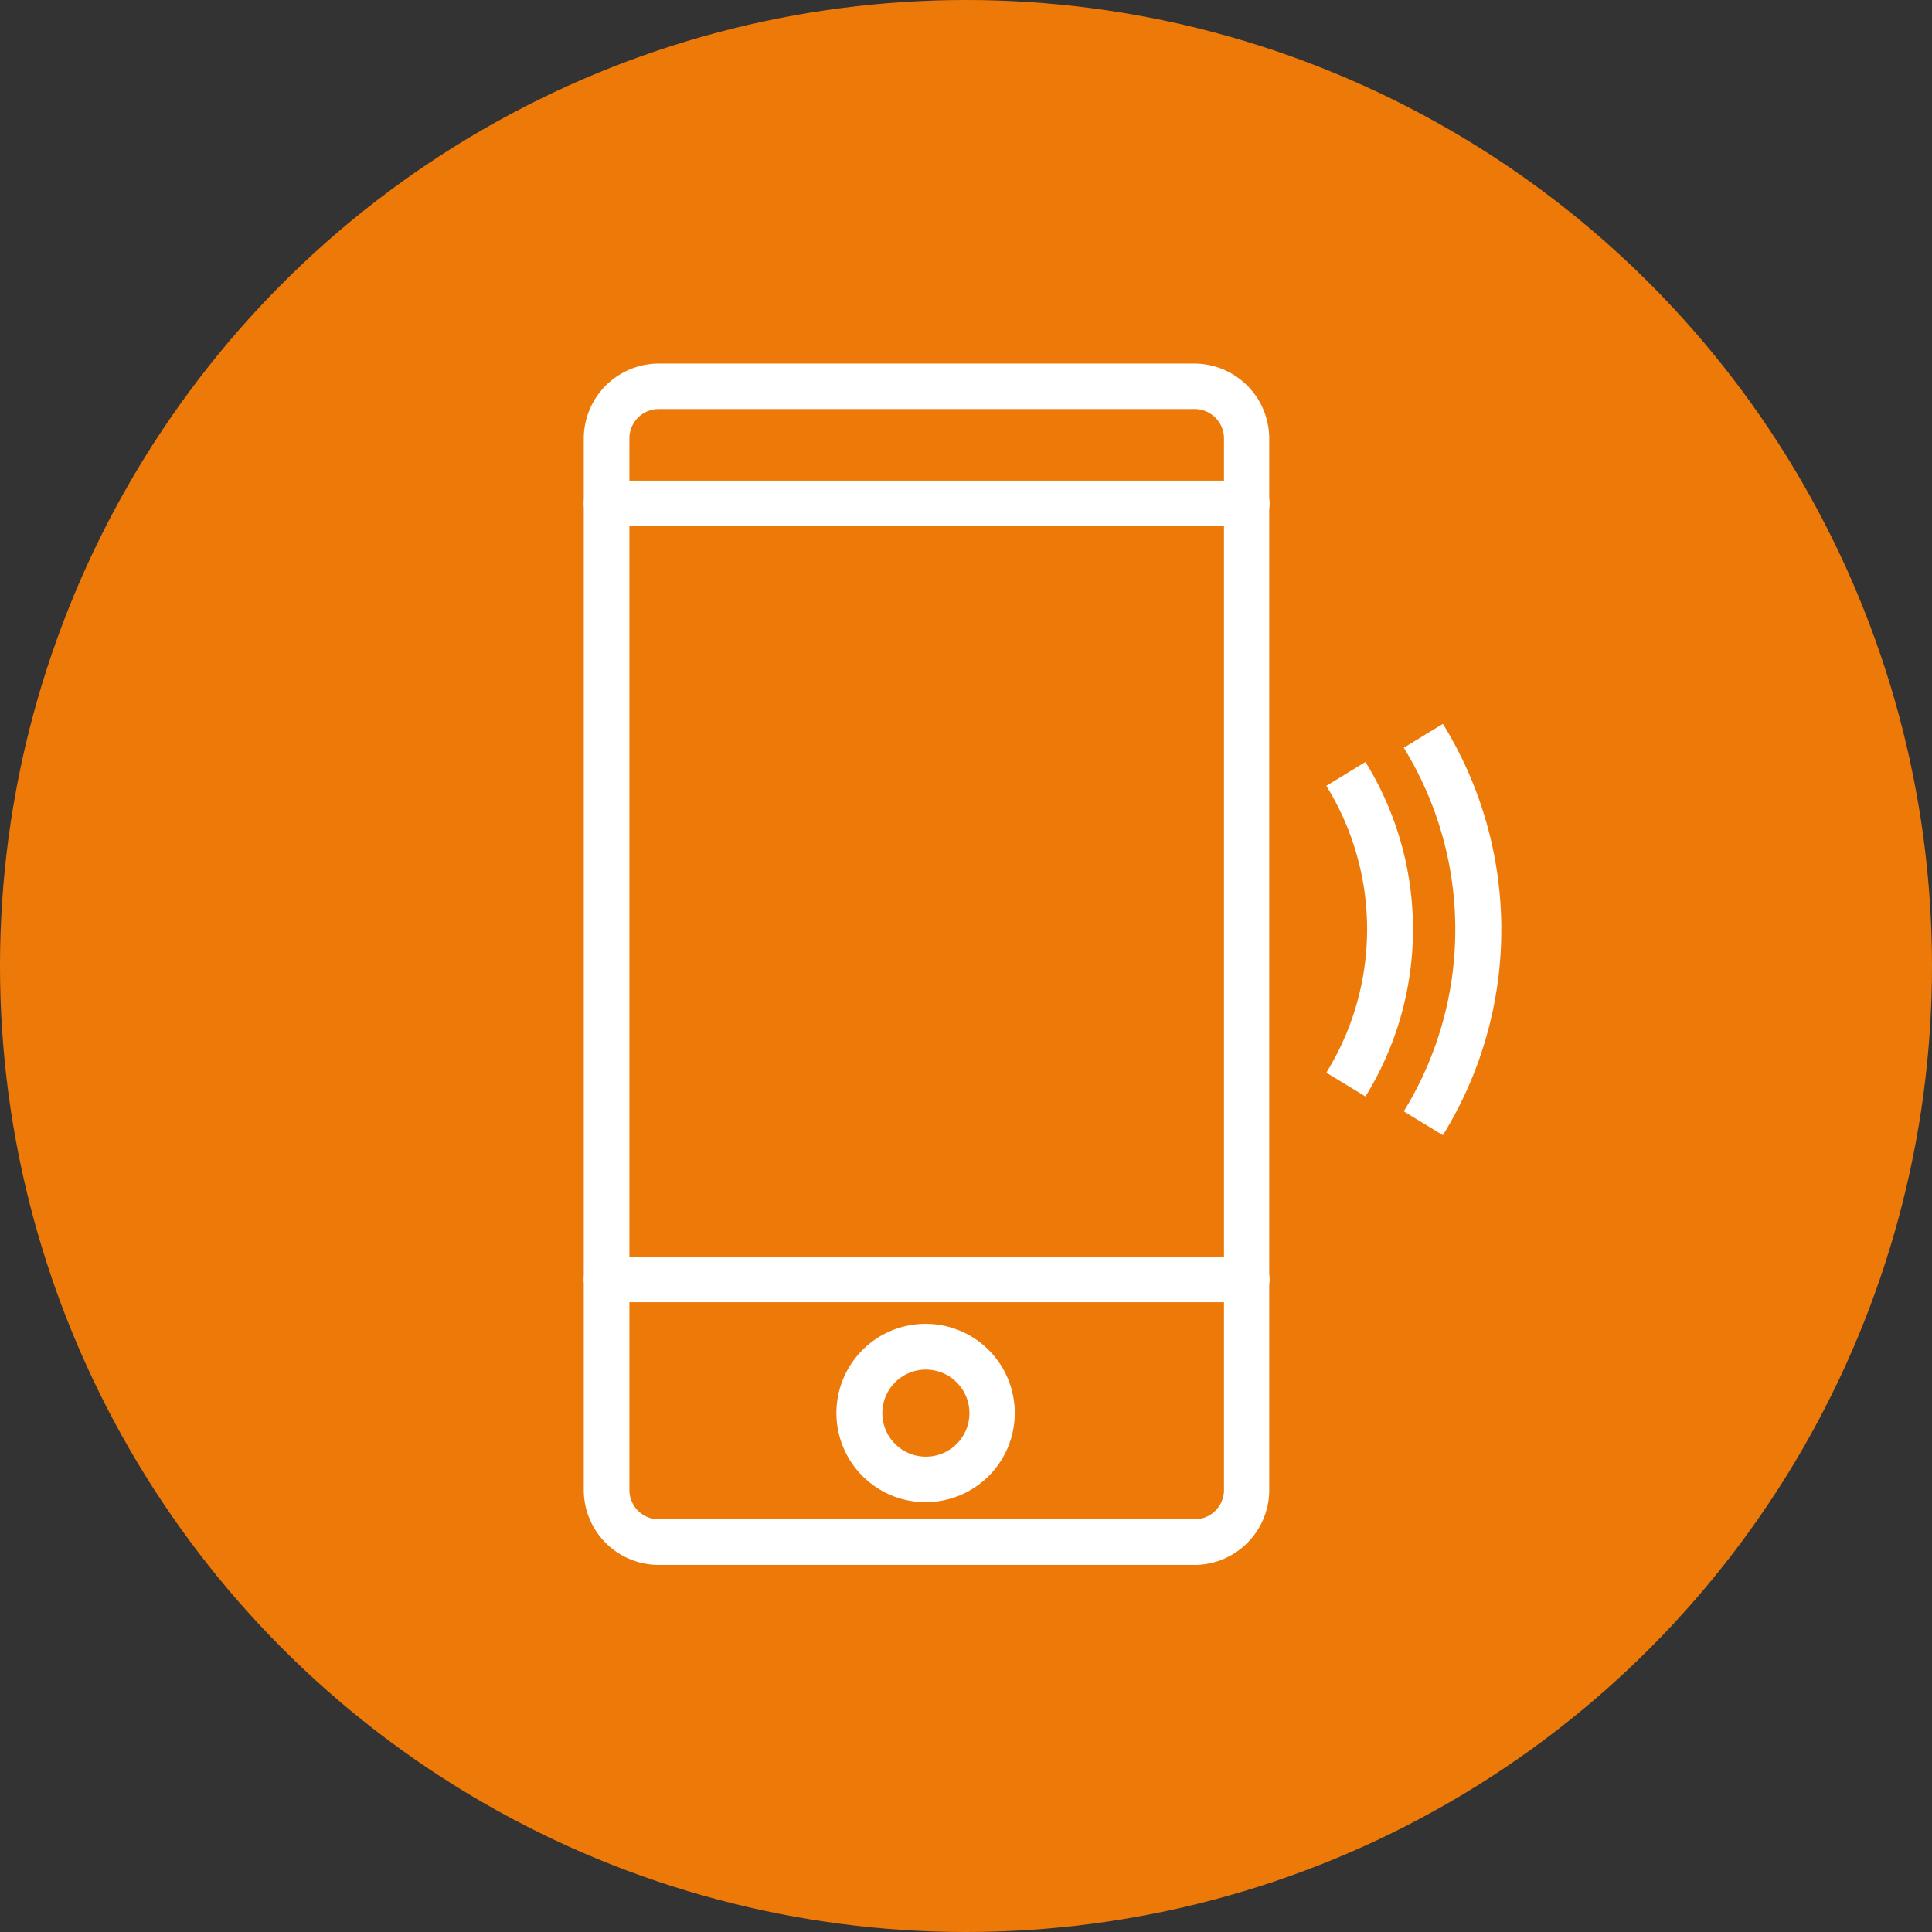
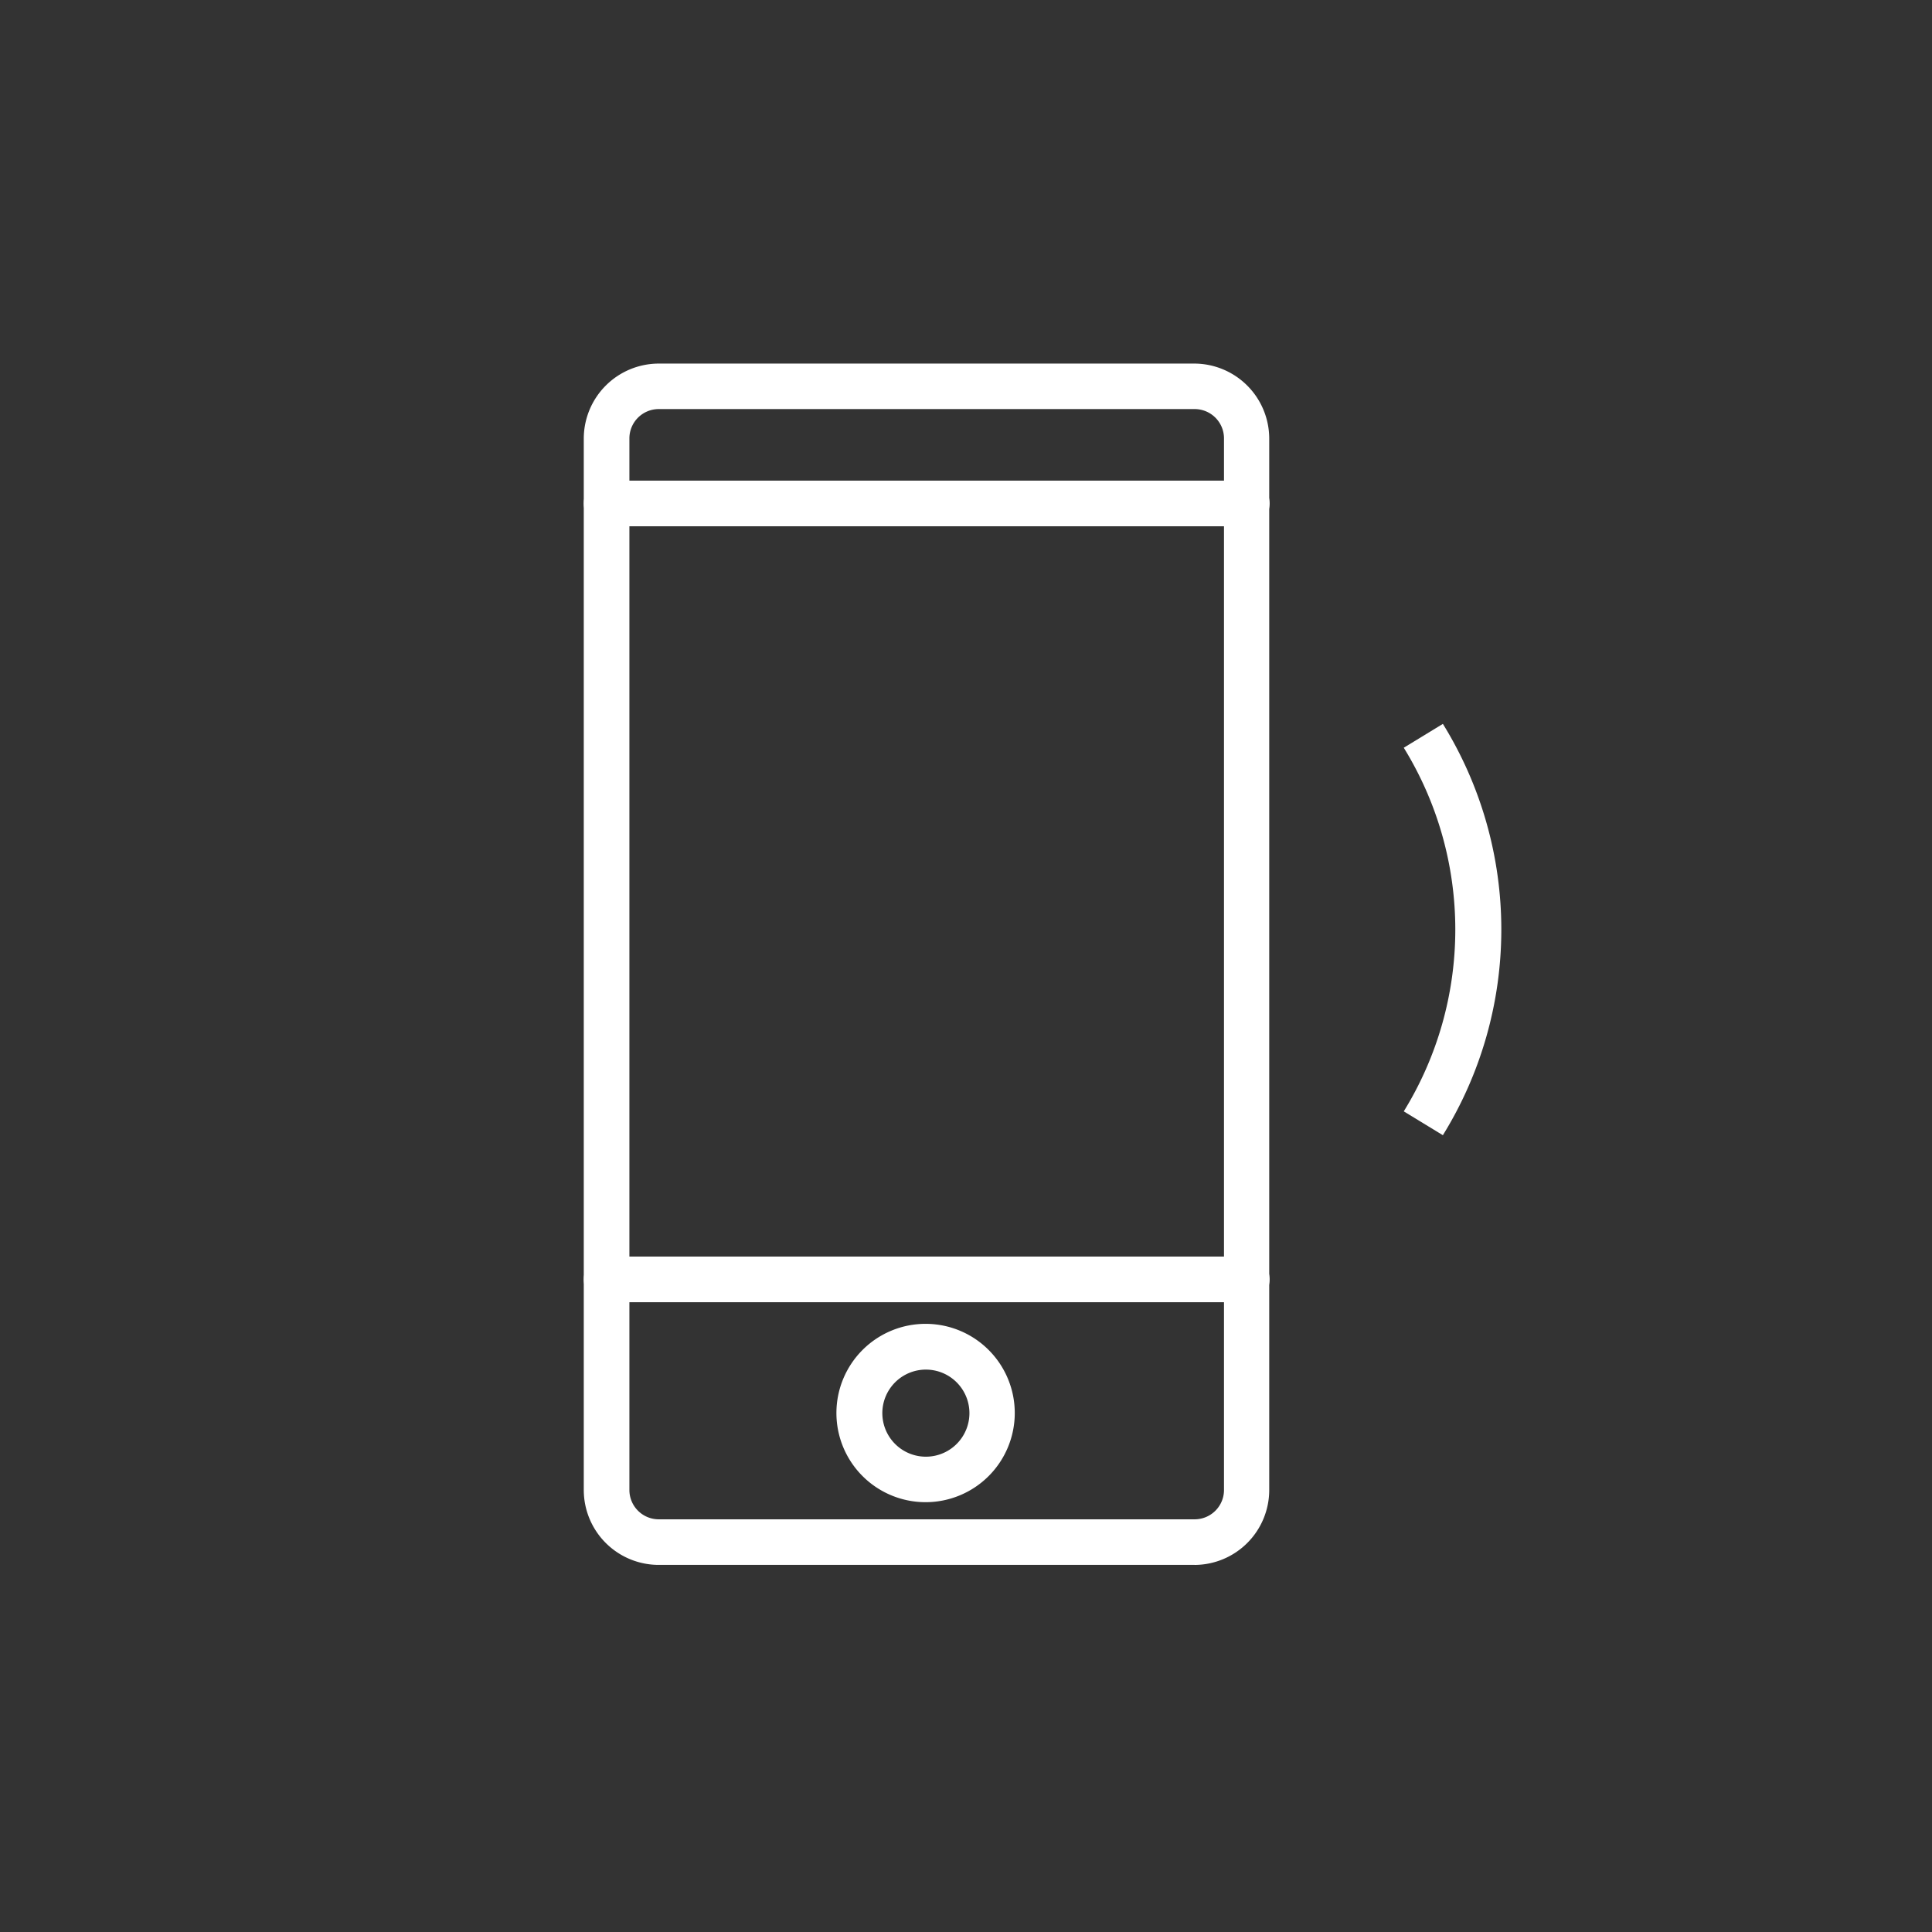
<svg xmlns="http://www.w3.org/2000/svg" width="212" height="212" viewBox="0 0 212 212">
  <rect x="0" y="0" width="212" height="212" fill="#333333" stroke="none" />
  <g id="Grupo_56" data-name="Grupo 56" transform="translate(-2783 478)">
-     <circle id="Elipse_2" data-name="Elipse 2" cx="106" cy="106" r="106" transform="translate(2783 -478)" fill="#ed7a08" />
    <g id="llamar-movil" transform="translate(2825 -443.826)">
      <path id="Capa_5" data-name="Capa 5" d="M0,0H143.051V143.651H0Z" fill="none" />
      <g id="llamada_inteligente" data-name="llamada inteligente" transform="translate(22.058 5.722)">
        <path id="Trazado_107" data-name="Trazado 107" d="M82.453,135.821H23.645A8.225,8.225,0,0,1,15.42,127.6V12.211A8.24,8.24,0,0,1,23.645,4H82.453a8.24,8.24,0,0,1,8.182,8.211V127.6a8.225,8.225,0,0,1-8.183,8.225ZM23.645,8.992a3.219,3.219,0,0,0-3.219,3.219V127.6a3.219,3.219,0,0,0,3.219,3.219H82.453a3.219,3.219,0,0,0,3.219-3.219V12.211a3.219,3.219,0,0,0-3.219-3.219Z" transform="translate(-15.42 -4)" fill="#fff" />
        <path id="Trazado_108" data-name="Trazado 108" d="M88.176,17.987H17.923a2.5,2.5,0,0,1,0-5.007H88.176a2.5,2.5,0,1,1,0,5.007Zm0,85.144H17.923a2.5,2.5,0,1,1,0-5.007H88.176a2.5,2.5,0,1,1,0,5.007ZM52.928,125.074a9.785,9.785,0,1,1,9.785-9.77A9.785,9.785,0,0,1,52.928,125.074Zm0-14.548a4.778,4.778,0,1,0,3.4,1.389,4.778,4.778,0,0,0-3.4-1.389Z" transform="translate(-15.42 -0.134)" fill="#fff" />
-         <path id="Trazado_109" data-name="Trazado 109" d="M76.672,71.267,72.38,68.649a29.912,29.912,0,0,0,0-31.471l4.292-2.618A34.9,34.9,0,0,1,76.672,71.267Z" transform="translate(9.102 9.156)" fill="#fff" />
        <path id="Trazado_110" data-name="Trazado 110" d="M82.612,76.772,78.32,74.155a38.023,38.023,0,0,0,0-39.9l4.292-2.618a42.915,42.915,0,0,1,0,45.132Z" transform="translate(11.659 7.899)" fill="#fff" />
      </g>
    </g>
  </g>
</svg>